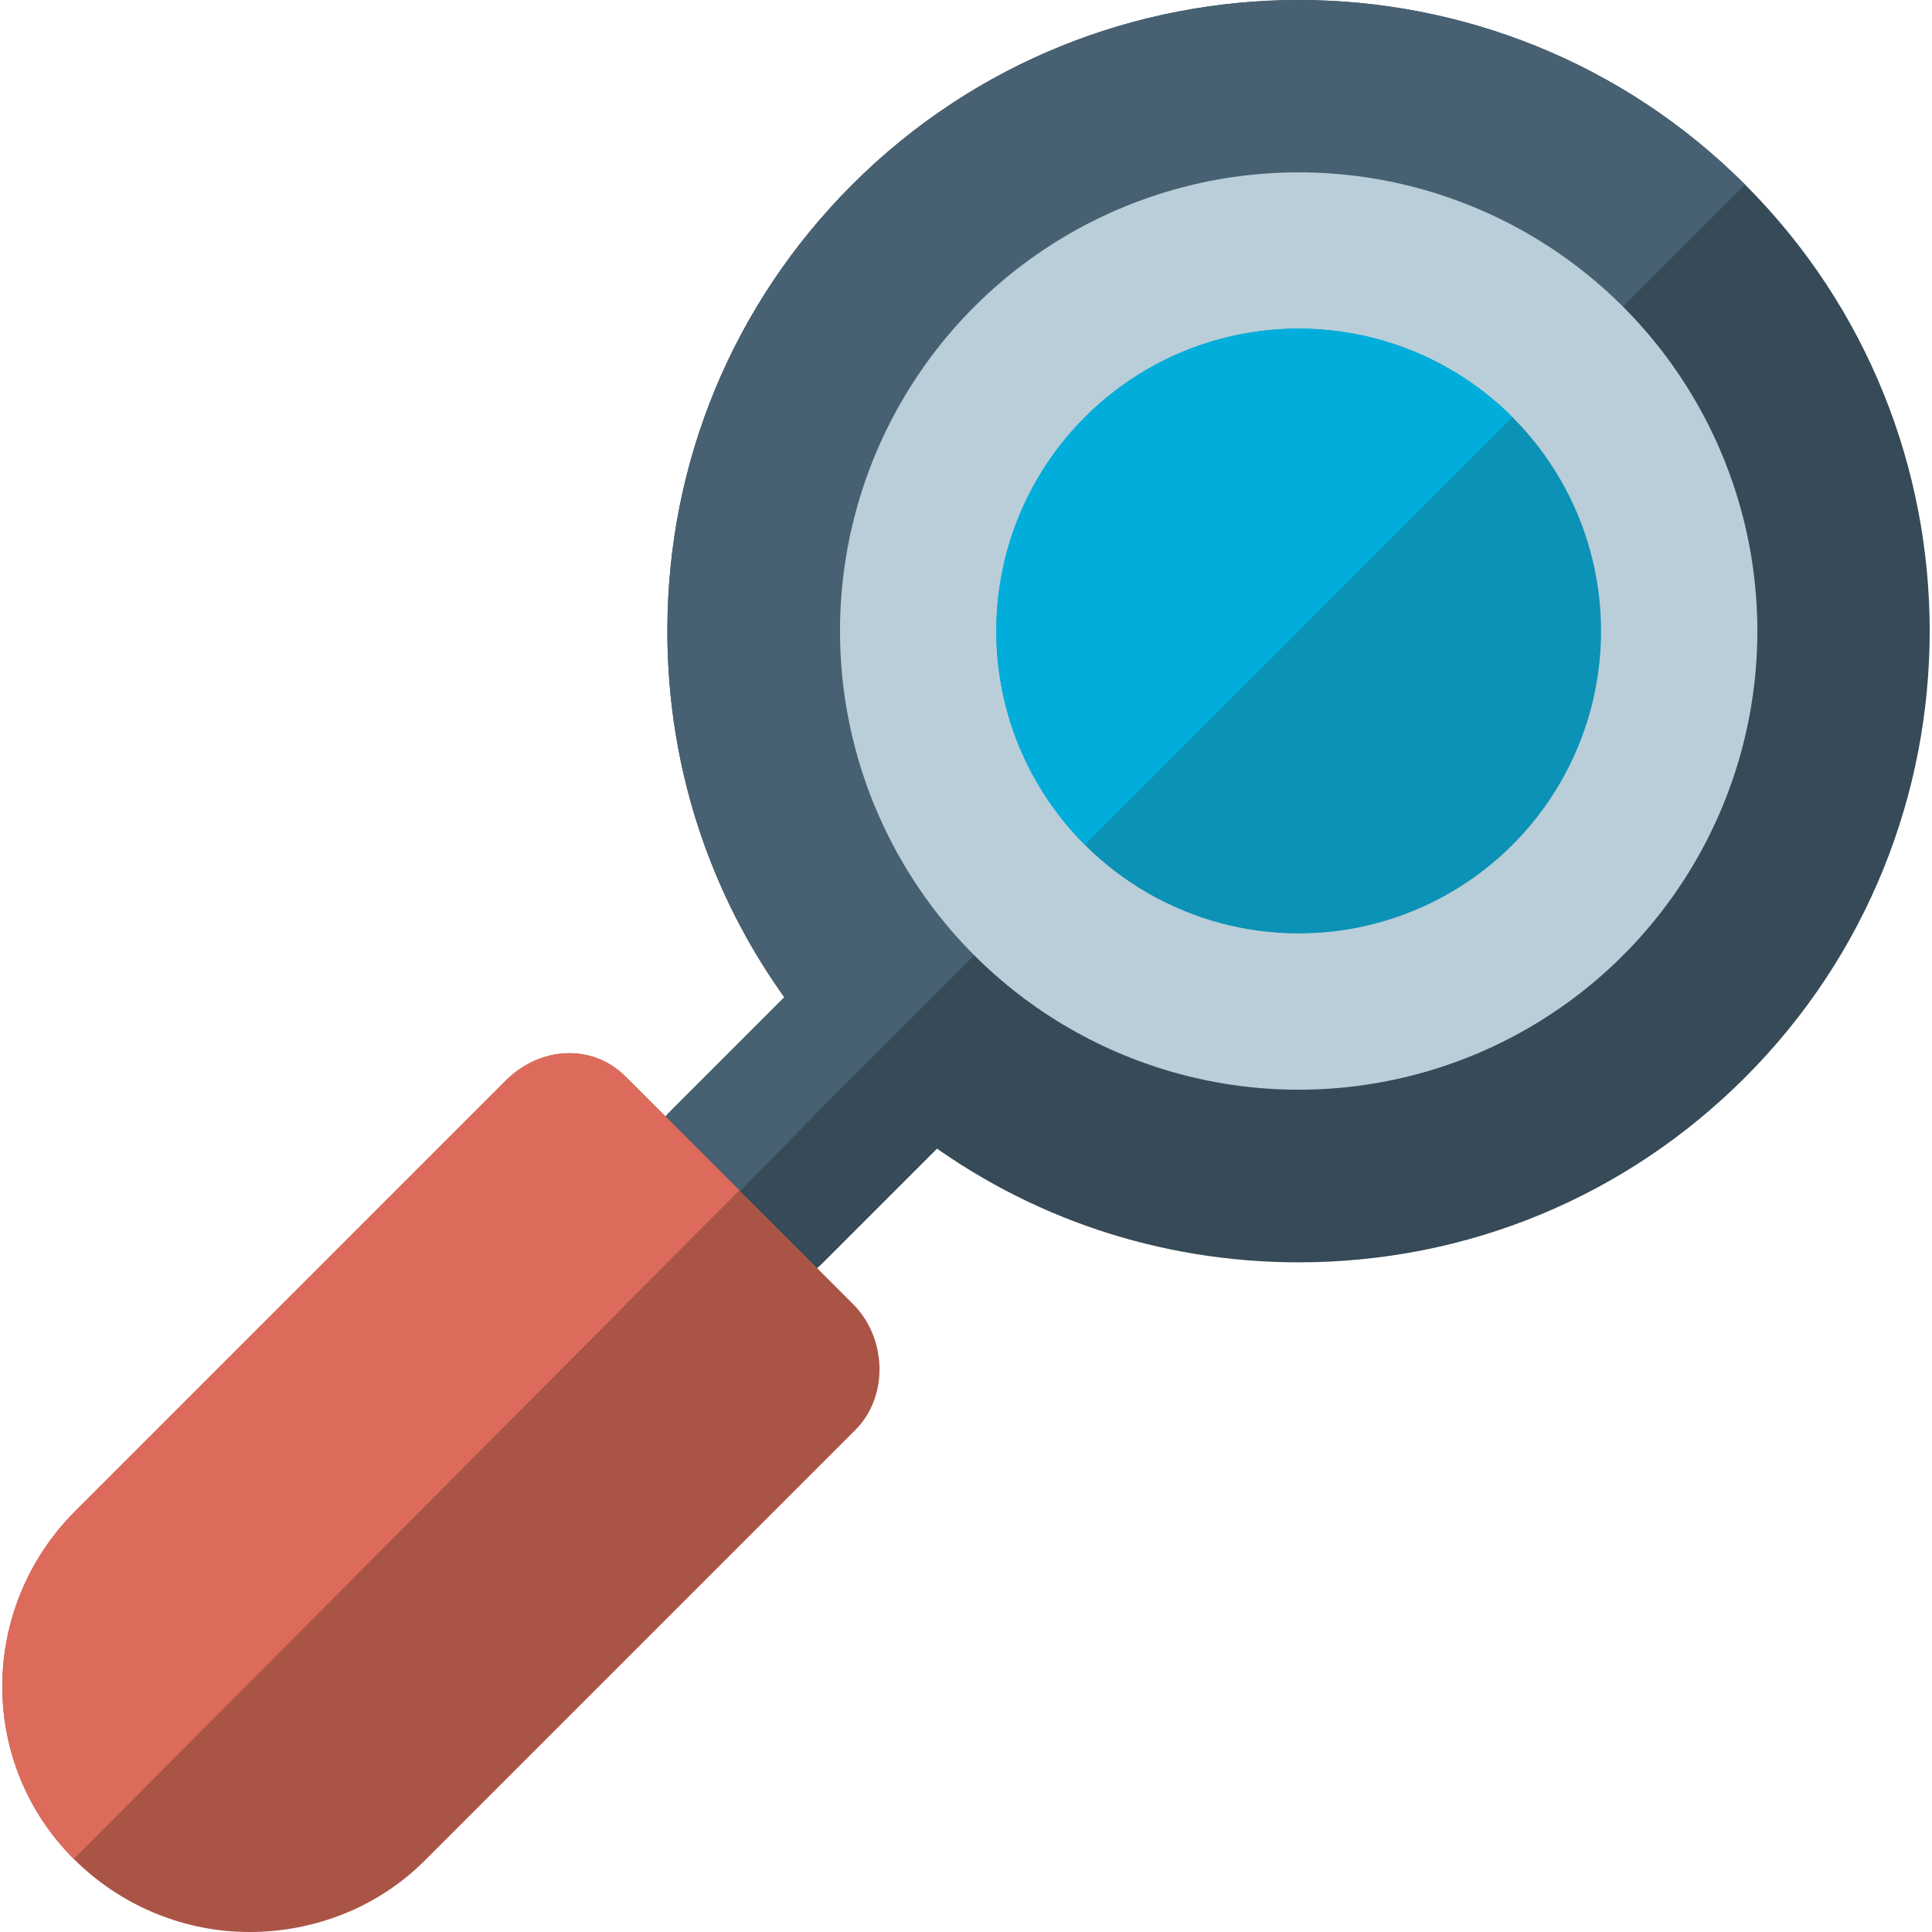
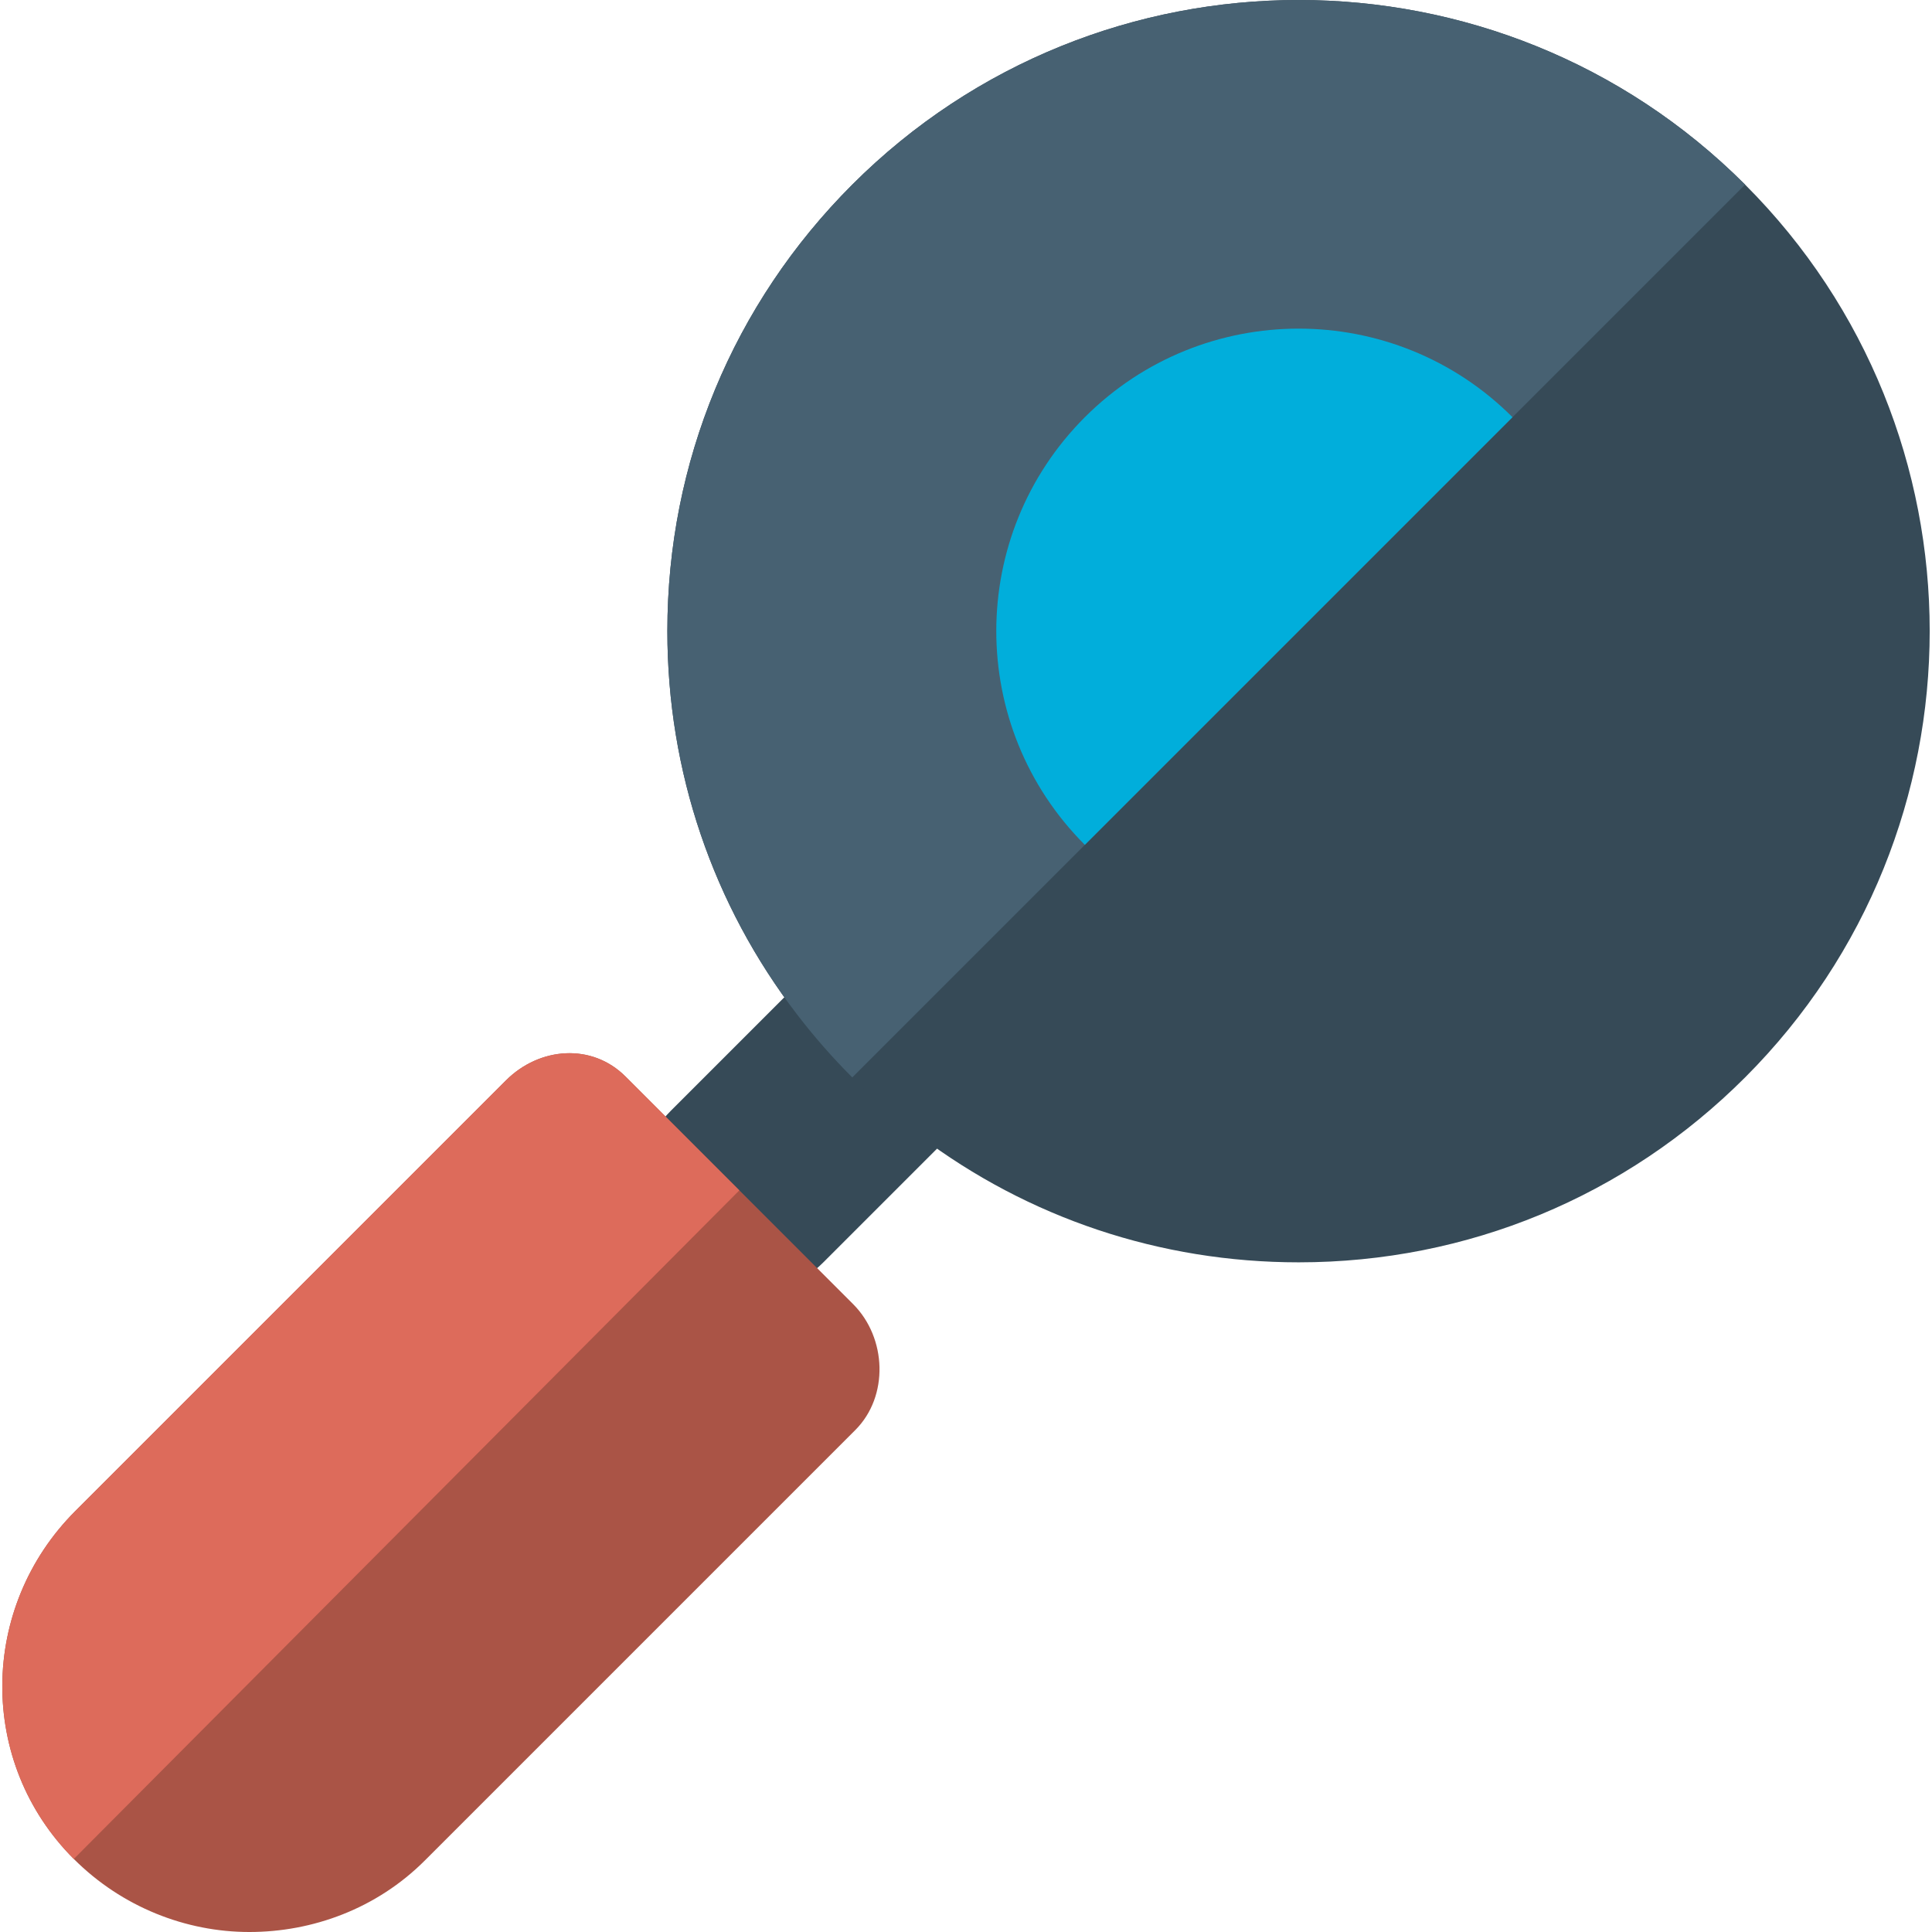
<svg xmlns="http://www.w3.org/2000/svg" height="800px" width="800px" version="1.1" id="Layer_1" viewBox="0 0 512.001 512.001" xml:space="preserve">
  <path style="fill:#364A57;" d="M211.407,260.739l-33.675,33.675c-11.126,11.126-11.286,29.005-0.16,40.133  c5.562,5.564,12.695,8.185,19.986,8.185s14.903-2.461,20.467-8.025l33.848-33.848c-7.786-5.871-15.221-12.317-22.24-19.334  C223.054,274.946,216.982,267.998,211.407,260.739z" />
-   <path style="fill:#476172;" d="M211.407,260.739l-33.675,33.675c-11.126,11.126-11.286,29.005-0.16,40.133l52.061-53.022  C223.054,274.946,216.982,267.998,211.407,260.739z" />
  <path style="fill:#364A57;" d="M462.467,48.924c-65.233-65.233-171.374-65.233-236.605,0c-31.6,31.6-49.003,73.614-49.003,118.303  c0,37.228,12.087,72.593,34.388,101.635c4.469,5.82,9.339,11.391,14.615,16.667c5.628,5.626,11.589,10.794,17.833,15.503  c28.821,21.734,63.738,33.5,100.47,33.5c44.69,0,86.703-17.402,118.303-49.003C527.699,220.297,527.699,114.157,462.467,48.924z" />
-   <path style="fill:#476172;" d="M462.467,48.924c-65.233-65.233-171.374-65.233-236.605,0c-31.6,31.6-49.003,73.614-49.003,118.303  c0,37.228,12.087,72.593,34.388,101.635c4.469,5.82,9.339,11.391,14.615,16.667L462.467,48.924z" />
-   <circle style="fill:#B9CED9;" cx="344.165" cy="167.231" r="121.555" />
+   <path style="fill:#476172;" d="M462.467,48.924c-65.233-65.233-171.374-65.233-236.605,0c-31.6,31.6-49.003,73.614-49.003,118.303  c0,37.228,12.087,72.593,34.388,101.635c4.469,5.82,9.339,11.391,14.615,16.667z" />
  <path style="fill:#AA5446;" d="M226.09,345.611l-60.31-60.31c-8.922-8.922-22.802-7.88-31.724,1.042L19.965,400.434  c-25.536,25.536-25.941,66.678-0.405,92.212c12.769,12.769,29.739,19.355,46.513,19.355c16.769,0,33.746-6.182,46.513-18.948  l114.091-114.091C235.595,370.04,235.01,354.533,226.09,345.611z" />
  <path style="fill:#DD6B5B;" d="M195.935,315.456l-30.155-30.155c-8.922-8.922-22.802-7.88-31.724,1.042L19.965,400.434  c-25.536,25.536-25.941,66.678-0.405,92.212L195.935,315.456z" />
-   <circle style="fill:#0C92B6;" cx="344.165" cy="167.231" r="80.137" />
  <path style="fill:#01AEDB;" d="M287.498,223.892c-31.296-31.296-31.296-82.035,0-113.331s82.035-31.296,113.331,0L287.498,223.892z" />
</svg>